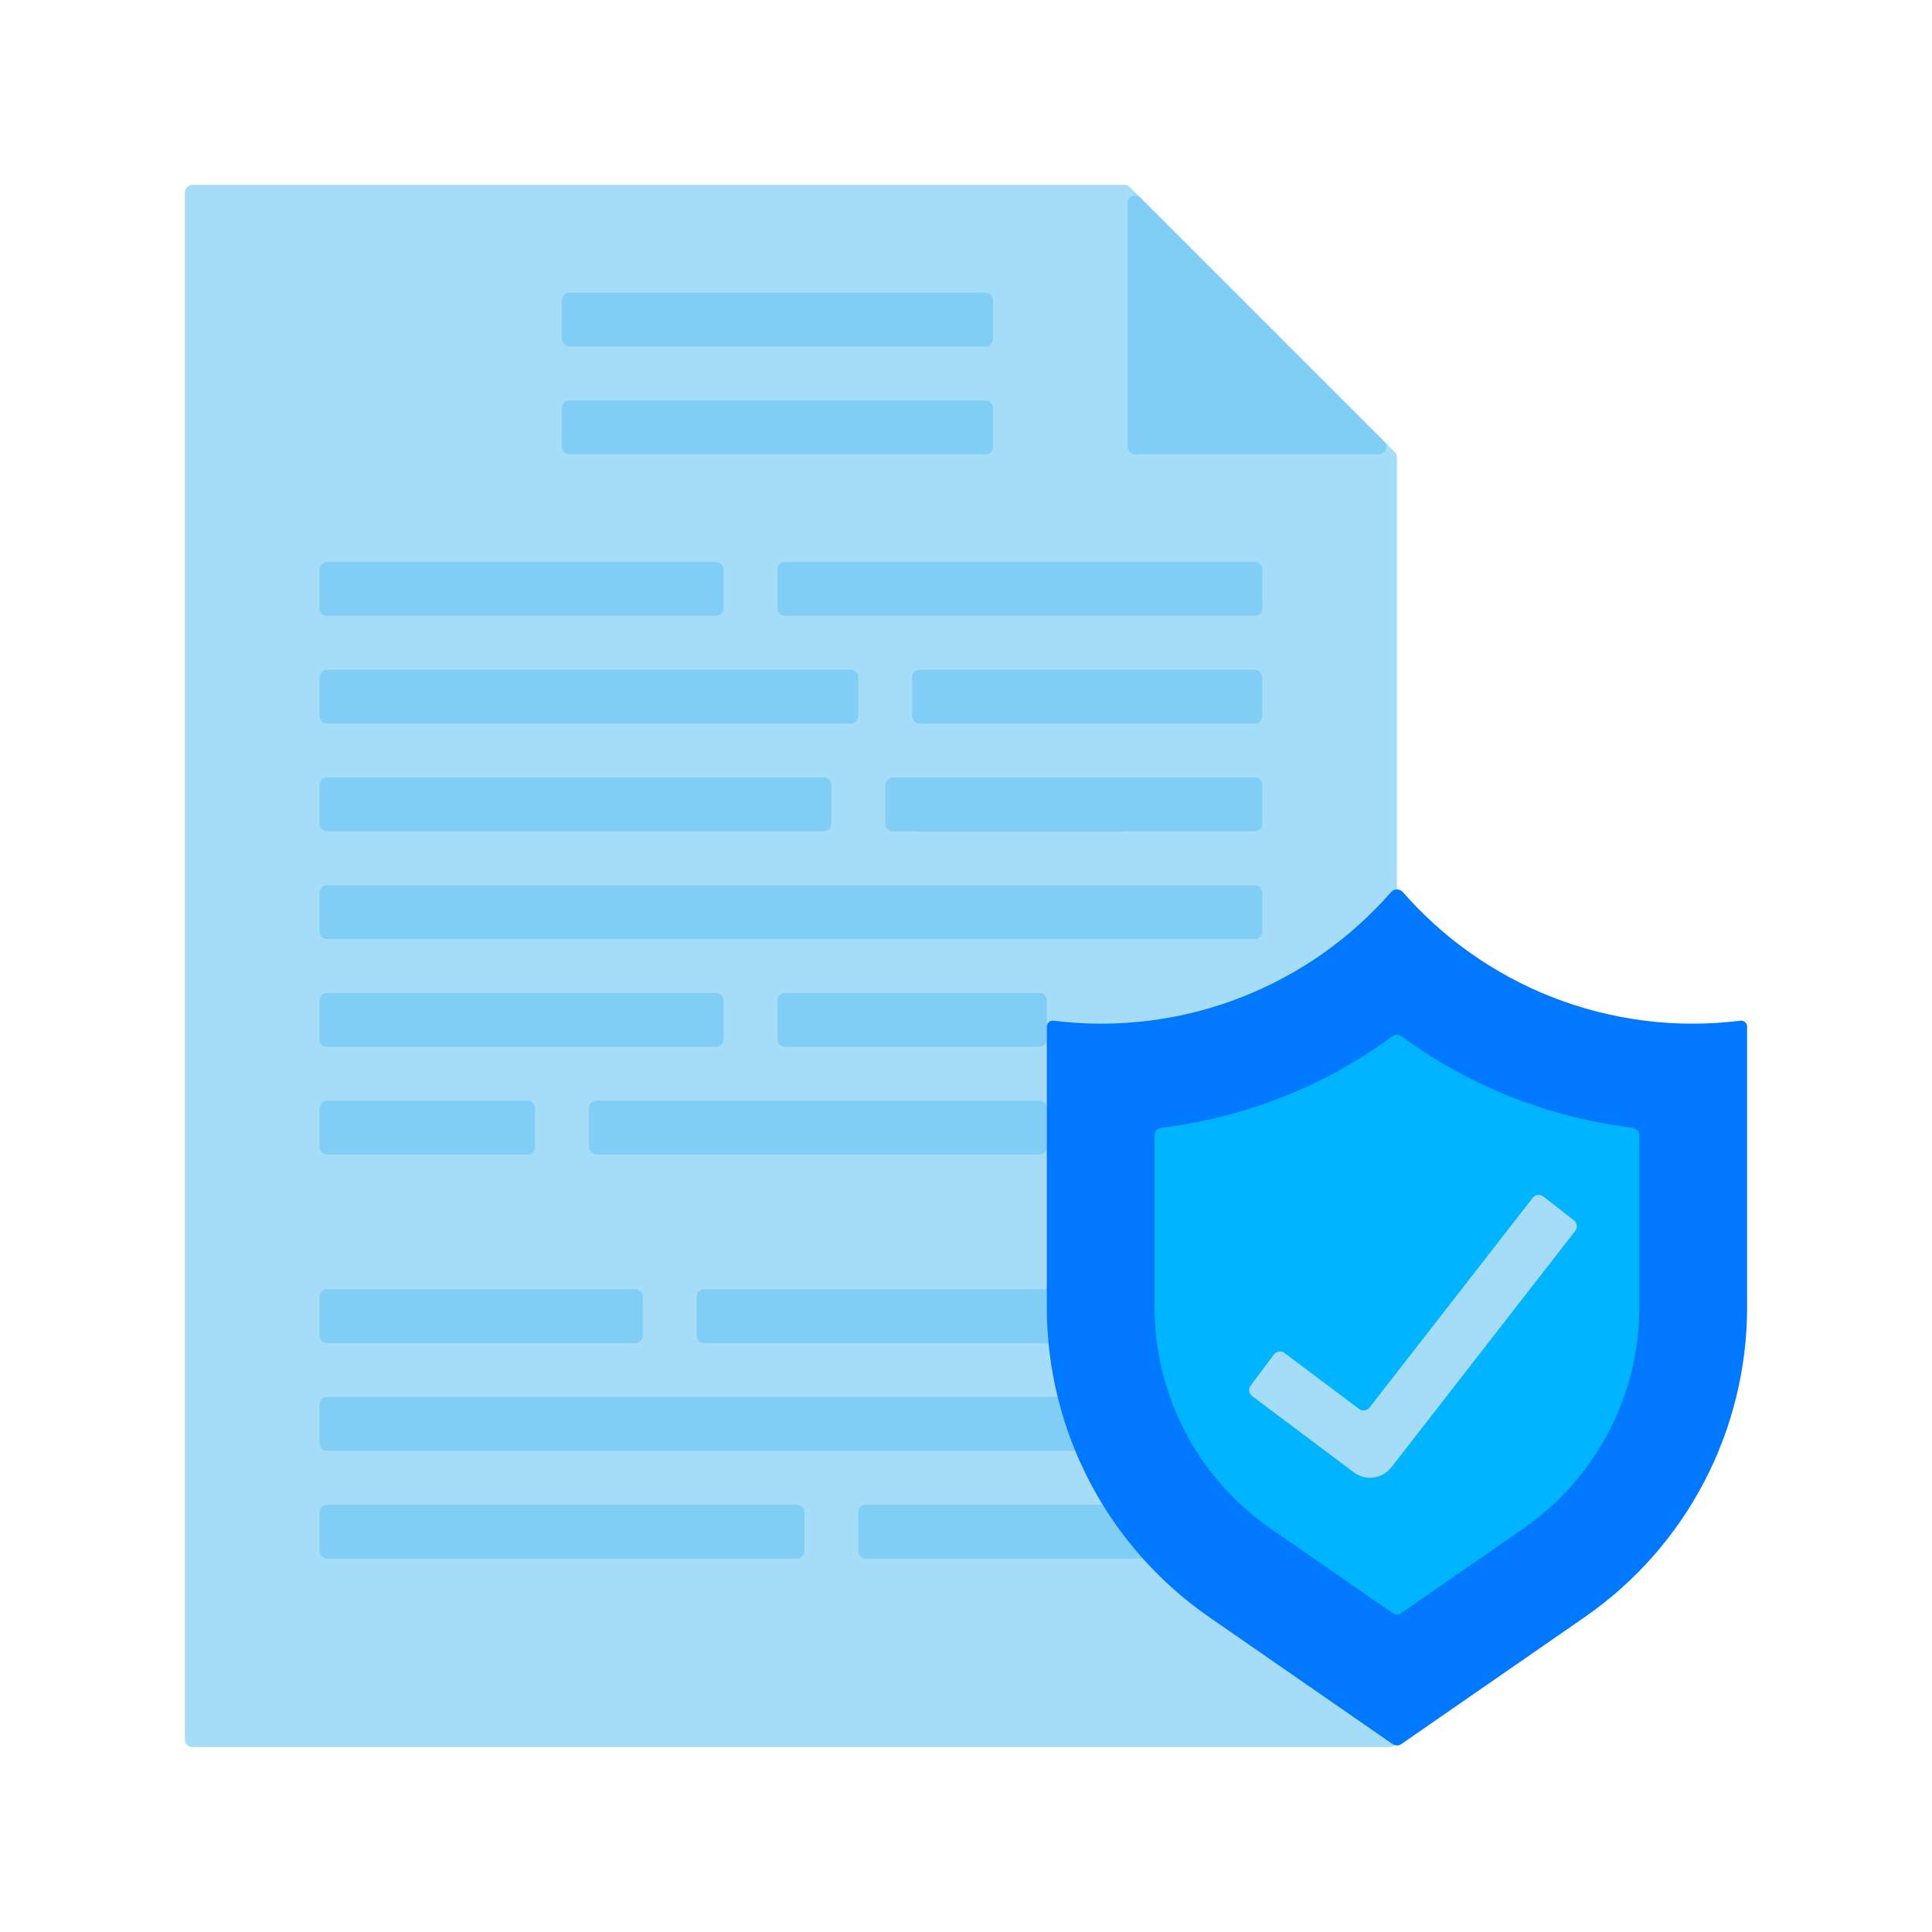
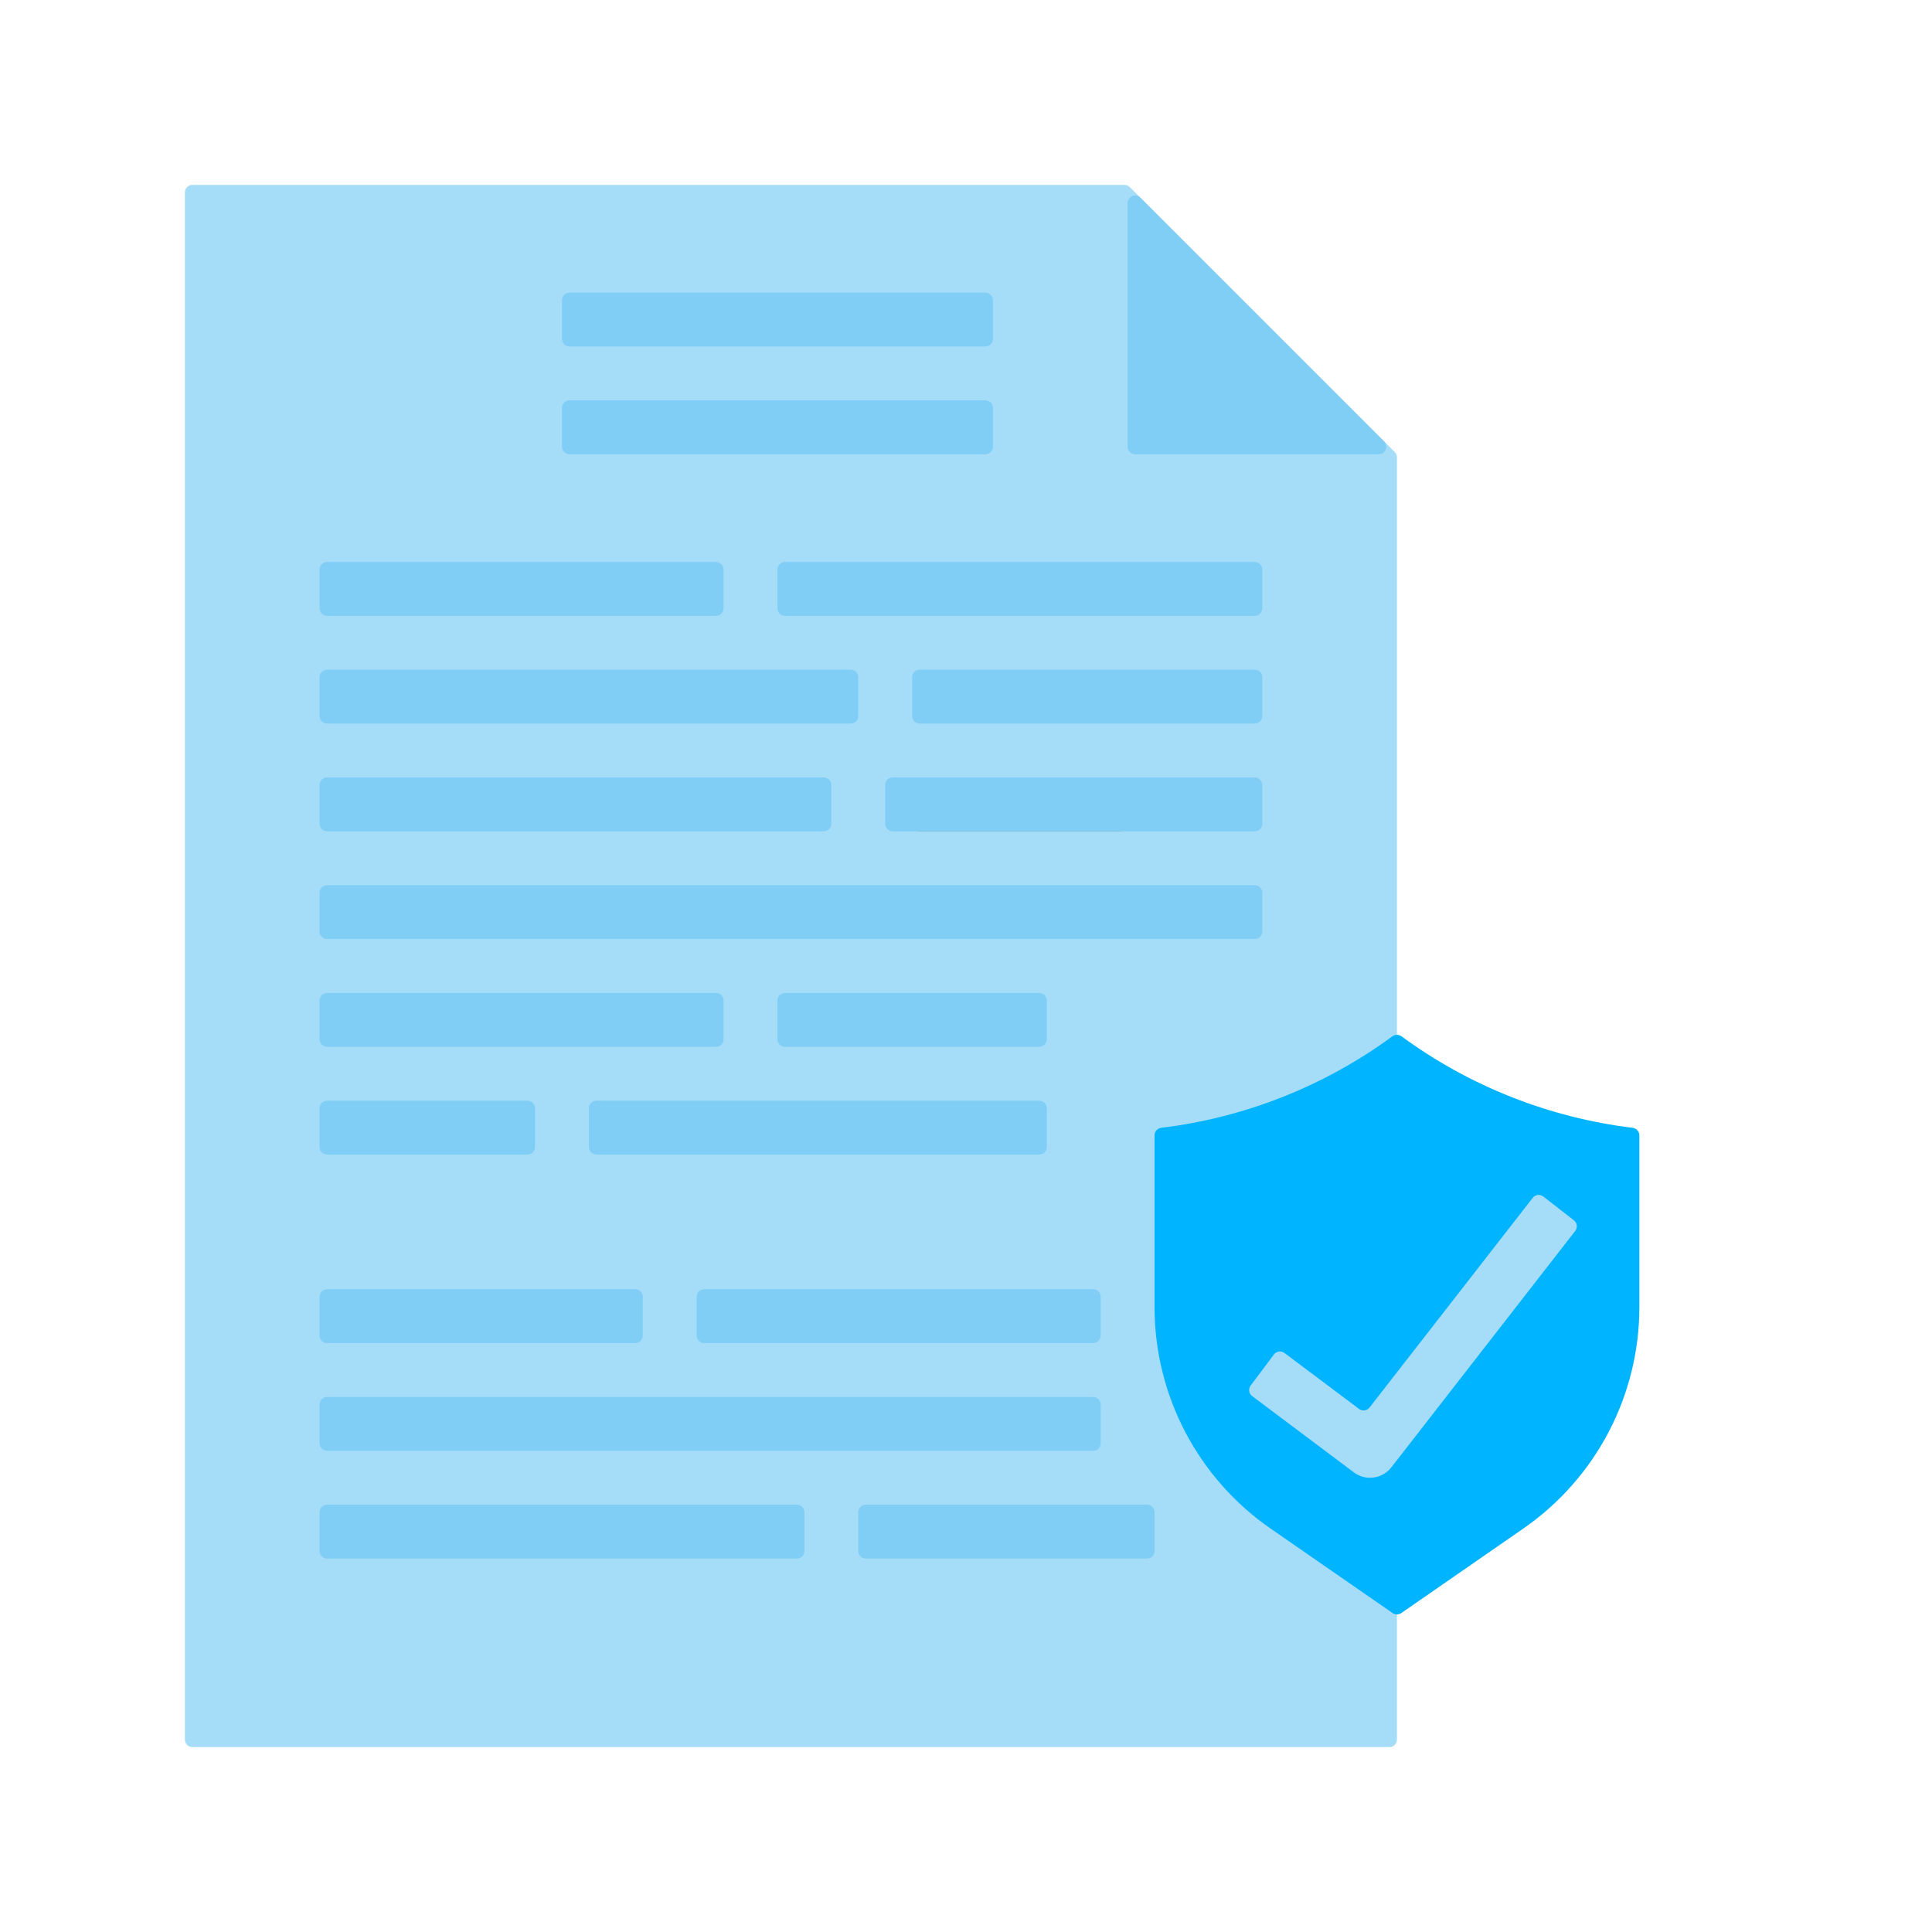
<svg xmlns="http://www.w3.org/2000/svg" width="512" height="512" viewBox="0 0 512 512" fill="none">
  <path d="M370.207 461C370.207 462.105 369.311 463 368.207 463H51C49.895 463 49 462.105 49 461V51C49 49.895 49.895 49 51 49H297.999C298.53 49 299.038 49.211 299.413 49.586L369.621 119.794C369.996 120.169 370.207 120.677 370.207 121.208V461Z" fill="#A5DDF8" />
  <path d="M366.793 116.965C368.053 118.225 367.161 120.379 365.379 120.379H300.828C299.724 120.379 298.828 119.484 298.828 118.379V53.828C298.828 52.047 300.982 51.154 302.242 52.414L366.793 116.965Z" fill="#80CDF6" />
  <path d="M148.932 79.552C148.932 78.447 149.827 77.552 150.932 77.552H261.139C262.243 77.552 263.139 78.447 263.139 79.552V89.828C263.139 90.932 262.243 91.828 261.139 91.828H150.932C149.827 91.828 148.932 90.932 148.932 89.828V79.552Z" fill="#80CDF6" />
  <path d="M148.932 108.104C148.932 106.999 149.827 106.104 150.932 106.104H261.139C262.243 106.104 263.139 106.999 263.139 108.104V118.379C263.139 119.484 262.243 120.379 261.139 120.379H150.932C149.827 120.379 148.932 119.484 148.932 118.379V108.104Z" fill="#80CDF6" />
  <path d="M84.689 150.931C84.689 149.826 85.585 148.931 86.689 148.931H189.758C190.863 148.931 191.758 149.826 191.758 150.931V161.207C191.758 162.311 190.863 163.207 189.758 163.207H86.689C85.585 163.207 84.689 162.311 84.689 161.207V150.931Z" fill="#80CDF6" />
  <path d="M84.689 179.483C84.689 178.378 85.585 177.483 86.689 177.483H225.448C226.553 177.483 227.448 178.378 227.448 179.483V189.759C227.448 190.863 226.553 191.759 225.448 191.759H86.689C85.585 191.759 84.689 190.863 84.689 189.759V179.483Z" fill="#80CDF6" />
  <path d="M84.689 208.034C84.689 206.93 85.585 206.034 86.689 206.034H218.31C219.415 206.034 220.31 206.93 220.31 208.034V218.31C220.31 219.415 219.415 220.31 218.31 220.31H86.689C85.585 220.31 84.689 219.415 84.689 218.31V208.034Z" fill="#80CDF6" />
  <path d="M206.034 150.931C206.034 149.826 206.93 148.931 208.034 148.931H332.517C333.622 148.931 334.517 149.826 334.517 150.931V161.207C334.517 162.311 333.622 163.207 332.517 163.207H208.034C206.93 163.207 206.034 162.311 206.034 161.207V150.931Z" fill="#80CDF6" />
  <path d="M241.724 208.034C241.724 206.93 242.619 206.034 243.724 206.034H296.827C297.932 206.034 298.827 206.93 298.827 208.034V218.31C298.827 219.415 297.932 220.31 296.827 220.31H243.724C242.619 220.31 241.724 219.415 241.724 218.31V208.034Z" fill="#898890" />
  <path d="M241.725 179.483C241.725 178.378 242.62 177.483 243.725 177.483H332.518C333.622 177.483 334.518 178.378 334.518 179.483V189.759C334.518 190.863 333.622 191.759 332.518 191.759H243.725C242.62 191.759 241.725 190.863 241.725 189.759V179.483Z" fill="#80CDF6" />
  <path d="M234.587 208.035C234.587 206.93 235.482 206.035 236.587 206.035H332.518C333.623 206.035 334.518 206.93 334.518 208.035V218.31C334.518 219.415 333.623 220.31 332.518 220.31H236.587C235.482 220.31 234.587 219.415 234.587 218.31V208.035Z" fill="#80CDF6" />
  <path d="M84.69 236.586C84.69 235.482 85.586 234.586 86.69 234.586H332.518C333.623 234.586 334.518 235.482 334.518 236.586V246.862C334.518 247.967 333.623 248.862 332.518 248.862H86.69C85.586 248.862 84.69 247.967 84.69 246.862V236.586Z" fill="#80CDF6" />
  <path d="M206.035 265.138C206.035 264.033 206.931 263.138 208.035 263.138H275.414C276.519 263.138 277.414 264.033 277.414 265.138V275.414C277.414 276.518 276.519 277.414 275.414 277.414H208.035C206.931 277.414 206.035 276.518 206.035 275.414V265.138Z" fill="#80CDF6" />
  <path d="M84.69 265.138C84.69 264.033 85.586 263.138 86.69 263.138H189.759C190.864 263.138 191.759 264.033 191.759 265.138V275.414C191.759 276.518 190.864 277.414 189.759 277.414H86.69C85.586 277.414 84.69 276.518 84.69 275.414V265.138Z" fill="#80CDF6" />
  <path d="M156.07 293.69C156.07 292.585 156.966 291.69 158.07 291.69H275.415C276.52 291.69 277.415 292.585 277.415 293.69V303.966C277.415 305.07 276.52 305.966 275.415 305.966H158.07C156.966 305.966 156.07 305.07 156.07 303.966V293.69Z" fill="#80CDF6" />
  <path d="M84.69 343.655C84.69 342.551 85.586 341.655 86.69 341.655H168.346C169.45 341.655 170.346 342.551 170.346 343.655V353.931C170.346 355.036 169.45 355.931 168.346 355.931H86.69C85.586 355.931 84.69 355.036 84.69 353.931V343.655Z" fill="#80CDF6" />
  <path d="M184.621 343.655C184.621 342.551 185.517 341.655 186.621 341.655H289.69C290.795 341.655 291.69 342.551 291.69 343.655V353.931C291.69 355.036 290.795 355.931 289.69 355.931H186.621C185.517 355.931 184.621 355.036 184.621 353.931V343.655Z" fill="#80CDF6" />
  <path d="M84.69 372.207C84.69 371.102 85.586 370.207 86.69 370.207H289.69C290.795 370.207 291.69 371.102 291.69 372.207V382.483C291.69 383.587 290.795 384.483 289.69 384.483H86.69C85.586 384.483 84.69 383.587 84.69 382.483V372.207Z" fill="#80CDF6" />
  <path d="M227.449 400.759C227.449 399.654 228.345 398.759 229.449 398.759H303.966C305.071 398.759 305.966 399.654 305.966 400.759V411.034C305.966 412.139 305.071 413.034 303.966 413.034H229.449C228.345 413.034 227.449 412.139 227.449 411.034V400.759Z" fill="#80CDF6" />
  <path d="M84.69 293.69C84.69 292.585 85.586 291.69 86.69 291.69H139.794C140.898 291.69 141.794 292.585 141.794 293.69V303.966C141.794 305.07 140.898 305.966 139.794 305.966H86.69C85.586 305.966 84.69 305.07 84.69 303.966V293.69Z" fill="#80CDF6" />
  <path d="M84.69 400.759C84.69 399.654 85.586 398.759 86.69 398.759H211.173C212.278 398.759 213.173 399.654 213.173 400.759V411.034C213.173 412.139 212.278 413.034 211.173 413.034H86.69C85.586 413.034 84.69 412.139 84.69 411.034V400.759Z" fill="#80CDF6" />
-   <path d="M419.951 428.559L371.346 462.212C370.661 462.686 369.754 462.686 369.069 462.212L320.463 428.559C307.181 419.364 296.327 407.086 288.829 392.778C281.332 378.469 277.415 362.556 277.414 346.402V272.074C277.414 271.119 278.251 270.38 279.199 270.497V270.497C296.162 272.619 313.387 270.442 329.29 264.167C344.448 258.186 357.941 248.664 368.649 236.412C369.471 235.472 370.943 235.472 371.765 236.412C382.473 248.664 395.966 258.186 411.124 264.167C427.027 270.442 444.252 272.619 461.216 270.497V270.497C462.164 270.38 463 271.119 463 272.074V346.402C463 362.556 459.083 378.469 451.585 392.778C444.088 407.086 433.233 419.364 419.951 428.559Z" fill="#0078FF" />
  <path d="M336.723 405.09C327.234 398.523 319.479 389.752 314.122 379.531C308.765 369.31 305.967 357.942 305.966 346.402V300.881C305.966 299.859 306.737 299.003 307.751 298.88C329.908 296.188 351.002 287.839 369 274.634C369.718 274.107 370.696 274.107 371.414 274.634C389.413 287.839 410.507 296.188 432.664 298.88C433.678 299.003 434.449 299.859 434.449 300.881V346.402C434.447 357.94 431.649 369.306 426.294 379.526C420.938 389.746 413.185 398.515 403.698 405.083L371.346 427.486C370.661 427.96 369.754 427.96 369.069 427.486L336.723 405.09Z" fill="#00B4FF" />
  <path d="M363.07 391.621C361.525 391.624 360.021 391.122 358.787 390.193L331.835 369.979C330.952 369.317 330.773 368.063 331.435 367.179L337.601 358.959C338.264 358.075 339.517 357.896 340.401 358.559L360.163 373.382C361.036 374.037 362.272 373.871 362.942 373.01L406.189 317.437C406.868 316.565 408.124 316.409 408.996 317.087L417.103 323.396C417.975 324.074 418.132 325.331 417.454 326.202L368.716 388.865C368.047 389.725 367.191 390.42 366.212 390.898C365.234 391.375 364.159 391.622 363.07 391.621Z" fill="#A5DDF8" />
</svg>